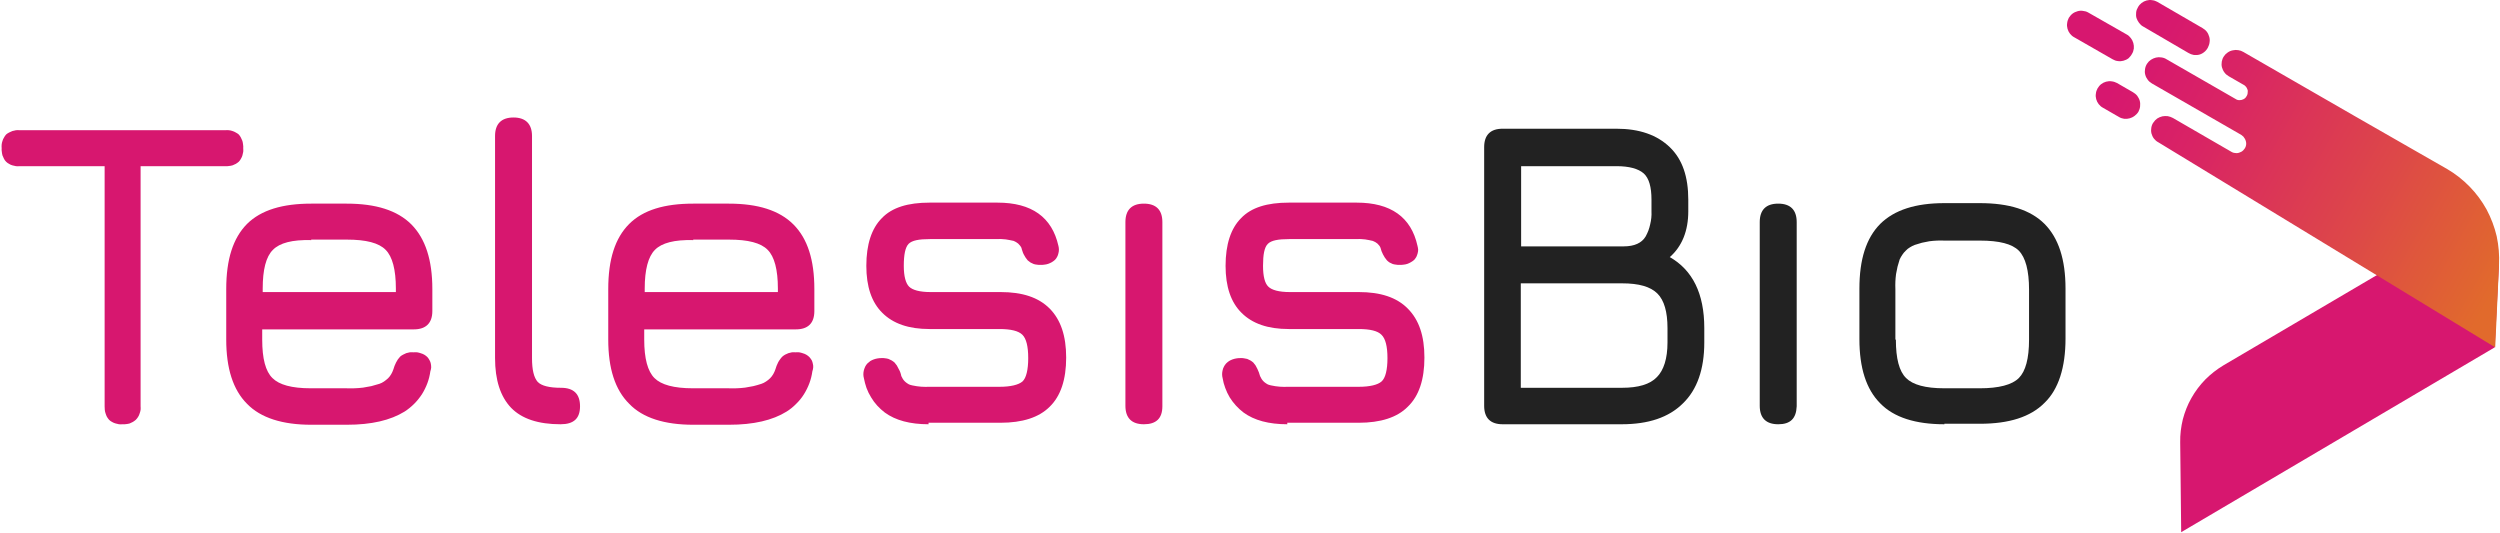
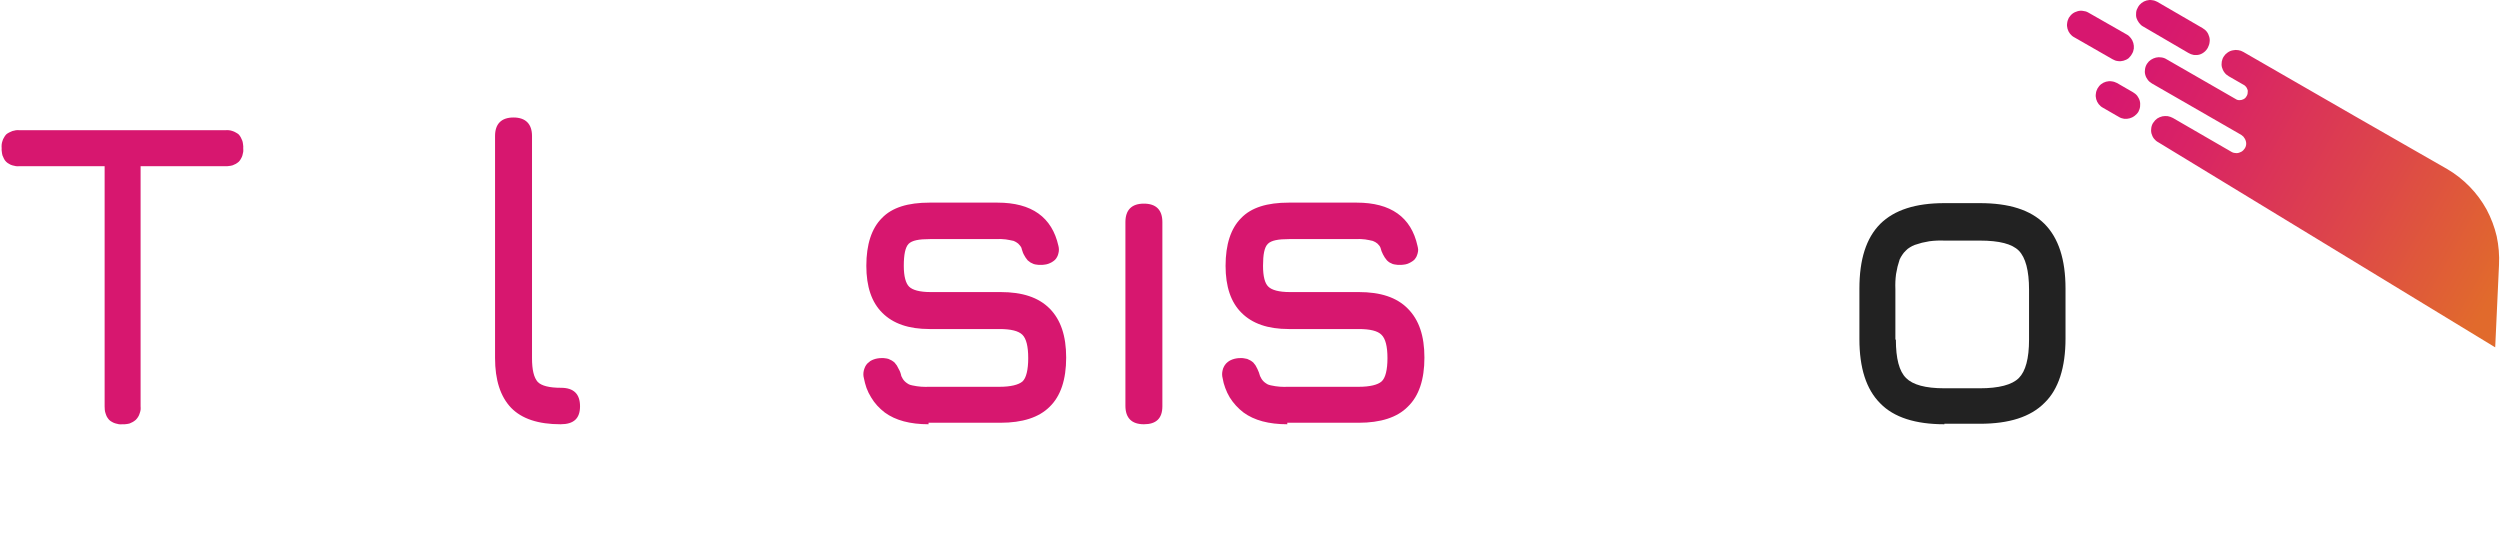
<svg xmlns="http://www.w3.org/2000/svg" version="1.2" viewBox="0 0 1515 323" width="1515" height="323">
  <title>logo-TelesisBio-RGB-svg</title>
  <defs>
    <linearGradient id="g1" x1="1516.9" y1="166.4" x2="1257.6" y2="21.4" gradientUnits="userSpaceOnUse">
      <stop offset="0" stop-color="#e16a2c" />
      <stop offset=".306" stop-color="#dd4848" />
      <stop offset=".672" stop-color="#d92464" />
      <stop offset=".868" stop-color="#d7176f" />
    </linearGradient>
    <linearGradient id="g2" x1="1532.9" y1="137.7" x2="1273.8" y2="-7.2" gradientUnits="userSpaceOnUse">
      <stop offset="0" stop-color="#e16a2c" />
      <stop offset=".306" stop-color="#dd4848" />
      <stop offset=".672" stop-color="#d92464" />
      <stop offset=".868" stop-color="#d7176f" />
    </linearGradient>
    <linearGradient id="g3" x1="1502.6" y1="183.3" x2="1243.6" y2="38.3" gradientUnits="userSpaceOnUse">
      <stop offset="0" stop-color="#e16a2c" />
      <stop offset=".306" stop-color="#dd4848" />
      <stop offset=".672" stop-color="#d92464" />
      <stop offset=".868" stop-color="#d7176f" />
    </linearGradient>
    <linearGradient id="g4" x1="1517.7" y1="158.9" x2="1258.6" y2="13.8" gradientUnits="userSpaceOnUse">
      <stop offset="0" stop-color="#e16a2c" />
      <stop offset=".306" stop-color="#dd4848" />
      <stop offset=".672" stop-color="#d92464" />
      <stop offset=".868" stop-color="#d7176f" />
    </linearGradient>
  </defs>
  <style>
		.s0 { fill: #d7176f } 
		.s1 { fill: url(#g1) } 
		.s2 { fill: url(#g2) } 
		.s3 { fill: url(#g3) } 
		.s4 { fill: url(#g4) } 
		.s5 { fill: #222222 } 
	</style>
  <g id="Layer">
-     <path id="Layer" class="s0" d="m1511.8 210.5l-190 112-0.6-54.5c-0.1-4.7 0.5-9.3 1.6-13.9 1.2-4.5 2.9-8.9 5.2-12.9 2.3-4.1 5.1-7.8 8.4-11.2 3.3-3.3 7-6.2 11-8.6l136.7-80.4c3.1-1.8 6.7-2.8 10.4-2.8 3.6 0.1 7.2 1.1 10.3 3 3.1 1.9 5.7 4.6 7.4 7.9 1.7 3.2 2.4 6.8 2.2 10.5z" />
    <path id="Layer" class="s1" d="m1514.4 160.5c0.3-5.8-0.2-11.6-1.4-17.3-1.3-5.6-3.4-11.1-6.1-16.2-2.8-5.1-6.3-9.8-10.3-13.9-4.1-4.2-8.7-7.8-13.7-10.7l-56.9-32.6-66.5-38.3q-1.5-0.9-3.1-1.1-1.7-0.3-3.3 0.1-1.7 0.3-3.1 1.3-1.4 0.9-2.3 2.3c-0.7 1-1.1 2.1-1.3 3.2-0.2 1.2-0.2 2.4 0.1 3.5 0.3 1.1 0.8 2.2 1.5 3.1 0.7 1 1.6 1.7 2.6 2.3l9.2 5.3q0.6 0.3 1 0.8 0.5 0.5 0.8 1.1 0.3 0.5 0.5 1.2 0.1 0.6 0 1.3c0 0.9-0.2 1.7-0.7 2.4-0.4 0.8-1 1.4-1.8 1.8-0.7 0.4-1.6 0.6-2.4 0.6-0.9 0-1.7-0.2-2.4-0.7l-41.9-24.1q-1.4-0.9-3.1-1.1-1.6-0.3-3.3 0.1-1.6 0.4-3 1.3-1.4 0.9-2.3 2.3c-0.7 1-1.1 2.1-1.3 3.3-0.2 1.1-0.2 2.3 0.1 3.4 0.3 1.2 0.8 2.2 1.5 3.1 0.7 1 1.6 1.7 2.6 2.3l54.2 31.2q0.7 0.5 1.2 1 0.5 0.6 0.9 1.3 0.4 0.7 0.6 1.5 0.2 0.7 0.2 1.5c0 1-0.3 2-0.9 2.9-0.5 0.8-1.2 1.5-2.1 2-0.9 0.5-1.9 0.8-2.9 0.8-1 0-2-0.2-2.9-0.7l-35.6-20.6q-1.5-0.8-3.1-1.1-1.7-0.2-3.3 0.1-1.7 0.4-3.1 1.3-1.4 1-2.3 2.4c-0.7 0.9-1.1 2-1.3 3.2-0.2 1.1-0.2 2.3 0.1 3.5 0.3 1.1 0.8 2.2 1.5 3.1 0.7 0.9 1.6 1.7 2.6 2.2l204.2 124.3z" />
    <path id="Layer" class="s2" d="m1326.2 32.1l-27.4-16c-1-0.5-1.8-1.3-2.5-2.2-0.7-0.9-1.2-1.9-1.6-3-0.3-1.1-0.3-2.2-0.2-3.3 0.1-1.2 0.5-2.2 1.1-3.2 0.5-1 1.3-1.9 2.2-2.6 0.9-0.7 1.9-1.2 3-1.5 1.1-0.3 2.2-0.4 3.3-0.2 1.2 0.1 2.3 0.5 3.2 1l27.4 15.9c1 0.6 1.9 1.3 2.6 2.2 0.7 0.9 1.2 2 1.5 3.1 0.3 1 0.4 2.2 0.2 3.3-0.1 1.1-0.5 2.2-1 3.2-0.5 1-1.3 2-2.2 2.7-0.8 0.7-1.9 1.3-3 1.6-1.1 0.3-2.3 0.3-3.4 0.2-1.1-0.2-2.2-0.6-3.2-1.2z" />
    <path id="Layer" class="s3" d="m1284.1 70.9l-9.7-5.6c-1-0.5-1.9-1.3-2.6-2.2-0.7-0.9-1.2-1.9-1.5-3-0.3-1.1-0.4-2.2-0.2-3.3 0.1-1.2 0.5-2.3 1-3.2 0.6-1 1.3-1.9 2.2-2.6 0.9-0.7 1.9-1.2 3-1.5 1.1-0.3 2.3-0.4 3.4-0.2 1.1 0.1 2.2 0.5 3.2 1l9.7 5.6c1 0.6 1.9 1.3 2.6 2.2 0.6 0.9 1.2 1.9 1.5 3 0.3 1.1 0.3 2.3 0.2 3.4-0.1 1.1-0.5 2.2-1 3.2-0.6 1-1.4 1.8-2.3 2.5-0.9 0.7-1.9 1.2-3 1.5-1.1 0.3-2.2 0.4-3.3 0.3-1.2-0.2-2.2-0.5-3.2-1.1z" />
    <path id="Layer" class="s4" d="m1280.2 35.9l-23.2-13.3c-1-0.5-1.9-1.3-2.6-2.2-0.7-0.9-1.2-1.9-1.5-3-0.3-1.1-0.4-2.2-0.2-3.4 0.1-1.1 0.5-2.2 1-3.2 0.6-0.9 1.3-1.8 2.2-2.5 0.9-0.7 2-1.2 3.1-1.5 1-0.3 2.2-0.4 3.3-0.2 1.1 0.1 2.2 0.4 3.2 1l23.3 13.3c1 0.5 1.8 1.3 2.5 2.2 0.7 0.9 1.2 1.9 1.5 3 0.3 1.1 0.4 2.2 0.3 3.3-0.2 1.2-0.5 2.3-1.1 3.2-0.5 1-1.3 1.9-2.1 2.7-0.9 0.7-2 1.2-3.1 1.5-1.1 0.3-2.2 0.4-3.4 0.2-1.1-0.1-2.2-0.5-3.2-1.1z" />
    <path id="Layer" class="s0" d="m74.3 257.1q-1.1 0.1-2.2 0-1.1-0.2-2.1-0.5-1.1-0.3-2.1-0.9-1-0.5-1.8-1.3-0.7-0.8-1.3-1.8-0.5-1-0.8-2-0.4-1.1-0.5-2.2-0.1-1.1-0.1-2.2v-145.5h-51.5q-1.1 0.1-2.2 0-1.1-0.2-2.2-0.5-1.1-0.3-2-0.9-1-0.5-1.8-1.3-0.8-0.8-1.3-1.8-0.5-1-0.9-2-0.3-1.1-0.4-2.2-0.2-1.1-0.1-2.2-0.1-1.1 0-2.2 0.1-1.1 0.5-2.2 0.3-1.1 0.9-2 0.5-1 1.3-1.9 0.8-0.7 1.8-1.2 1-0.5 2-0.9 1.1-0.3 2.2-0.5 1.1-0.1 2.2 0h124.6q1.1-0.1 2.2 0 1.1 0.1 2.2 0.5 1 0.3 2 0.9 1 0.5 1.8 1.2 0.8 0.9 1.3 1.9 0.5 0.9 0.9 2 0.3 1.1 0.4 2.2 0.2 1.1 0.1 2.2 0.1 1.1 0 2.2-0.2 1.1-0.5 2.2-0.3 1-0.9 2-0.5 1-1.3 1.8-0.8 0.7-1.8 1.3-1 0.5-2 0.9-1.1 0.3-2.2 0.4-1.1 0.2-2.2 0.1h-51.3v145.5q0.1 1.1 0 2.2-0.2 1.2-0.6 2.2-0.3 1.1-0.9 2-0.6 1-1.4 1.8-0.8 0.7-1.8 1.3-0.9 0.5-1.9 0.9-1 0.3-2.1 0.4-1.1 0.2-2.2 0.1z" />
-     <path id="Layer" fill-rule="evenodd" class="s0" d="m158.9 205.8c0 11.5 2 19.2 6.2 23.3 4.1 4.1 11.7 6.2 23.2 6.2h21.5q2.6 0.1 5.1 0 2.6-0.1 5.1-0.4 2.5-0.4 5-0.9 2.4-0.6 4.9-1.4 1.5-0.5 2.8-1.4 1.3-0.9 2.5-2 1.1-1.1 1.9-2.5 0.8-1.4 1.3-2.9 0.3-1.1 0.7-2.1 0.4-1 0.9-2 0.5-1 1.1-1.9 0.7-0.9 1.4-1.7 0.8-0.7 1.8-1.2 0.9-0.5 1.9-0.9 1.1-0.3 2.1-0.5 1.1-0.1 2.2 0 1.1-0.1 2.3 0 1.2 0.2 2.3 0.6 1.1 0.3 2.1 0.9 1 0.6 1.8 1.4 0.8 0.9 1.3 1.9 0.6 1 0.8 2.2 0.2 1.1 0.2 2.2-0.1 1.2-0.5 2.3-0.5 3.7-1.8 7.2-1.3 3.5-3.3 6.7-2.1 3.2-4.7 5.8-2.7 2.7-5.8 4.7c-8.6 5.3-20 8-35.1 8h-21.5c-17.3 0-30.6-4.1-38.9-12.7-8.5-8.5-12.6-21.5-12.6-38.9v-30.6c0-18 4.1-30.9 12.6-39.5 8.6-8.5 21.6-12.3 38.9-12.3h21.5c17.7 0 30.7 4.1 39.2 12.6 8.5 8.6 12.7 21.5 12.7 39.2v13.3c0 7.3-3.9 11.1-11.2 11.1h-91.9zm29.7-60.3c-11.5-0.3-19.1 1.7-23.2 5.9-4.2 4.1-6.2 12-6.2 23.5v2.1h80.7v-2.1c0-11.5-2.1-19.4-6.2-23.5-4.1-4.2-11.8-6.2-23.6-6.2h-21.5z" />
    <path id="Layer" class="s0" d="m339.7 257.1c-13.5 0-23.5-3.3-30-10q-9.7-10.2-9.7-30.1v-134.6c0-7.3 3.8-11.2 11.2-11.2 7.3 0 11.2 3.9 11.2 11.2v134.6c0 7.1 1.1 11.8 3.5 14.5q3.5 3.5 14.1 3.5c7.7 0 11.5 3.8 11.5 11.2 0 7.4-3.8 10.9-11.8 10.9z" />
-     <path id="Layer" fill-rule="evenodd" class="s0" d="m390.4 205.8c0 11.5 2.1 19.2 6.2 23.3 4.1 4.1 11.8 6.2 23.3 6.2h21.5q2.5 0.1 5 0 2.6-0.1 5.1-0.4 2.5-0.4 5-0.9 2.5-0.6 4.9-1.4 1.5-0.5 2.8-1.4 1.4-0.9 2.5-2 1.1-1.1 1.9-2.5 0.8-1.4 1.3-2.9 0.3-1.1 0.7-2.1 0.4-1 0.9-2 0.5-1 1.2-1.9 0.6-0.9 1.4-1.7 0.8-0.7 1.7-1.2 0.9-0.5 2-0.9 1-0.3 2.1-0.5 1-0.1 2.1 0 1.2-0.1 2.3 0 1.2 0.2 2.3 0.6 1.1 0.3 2.1 0.9 1 0.6 1.8 1.4 0.8 0.9 1.4 1.9 0.5 1 0.7 2.2 0.3 1.1 0.2 2.2-0.1 1.2-0.5 2.3-0.5 3.7-1.8 7.2-1.3 3.5-3.3 6.7-2 3.2-4.7 5.8-2.6 2.7-5.8 4.7c-8.5 5.3-20 8-35 8h-21.6c-17.3 0-30.6-4.1-38.8-12.7-8.6-8.5-12.7-21.5-12.7-38.9v-30.6c0-18 4.1-30.9 12.7-39.5 8.5-8.5 21.5-12.3 38.8-12.3h21.6c17.6 0 30.6 4.1 39.1 12.6 8.6 8.6 12.7 21.5 12.7 39.2v13.3c0 7.3-3.8 11.1-11.2 11.1h-91.9zm29.7-60.3c-11.4-0.3-19.1 1.7-23.2 5.9-4.1 4.1-6.2 12-6.2 23.5v2.1h80.7v-2.1c0-11.5-2.1-19.4-6.2-23.5-4.1-4.2-11.8-6.2-23.5-6.2h-21.6z" />
    <path id="Layer" class="s0" d="m562.7 257.1q-16.8 0-26.5-7.1-2.5-1.9-4.6-4.2-2.1-2.3-3.7-5-1.7-2.7-2.8-5.7-1-2.9-1.6-6-0.3-1.1-0.3-2.3 0-1.2 0.3-2.4 0.3-1.1 0.8-2.2 0.5-1 1.3-1.9 0.9-0.8 1.8-1.5 1-0.6 2.1-1 1.1-0.4 2.3-0.6 1.2-0.2 2.3-0.2 1.1-0.1 2.2 0.1 1.1 0.1 2.1 0.4 1 0.4 1.9 0.9 1 0.6 1.8 1.3 0.7 0.9 1.4 1.8 0.6 1 1.1 2.1 0.6 1 1 2.1 0.4 1.1 0.6 2.2 0.4 0.9 0.9 1.7 0.5 0.8 1.2 1.5 0.7 0.7 1.5 1.2 0.8 0.6 1.7 0.9 1.3 0.4 2.7 0.6 1.4 0.3 2.7 0.4 1.4 0.2 2.8 0.2 1.3 0.1 2.7 0h43.3c6.8 0 11.5-1.2 13.9-3.2 2.3-2.1 3.5-7.1 3.5-14.2q0-10.6-3.5-14.1c-2.4-2.4-7.1-3.5-13.9-3.5h-42.4c-12.7 0-22.1-3.3-28.6-9.8-6.5-6.4-9.7-15.9-9.7-28.5 0-13 3.2-22.7 9.4-28.9 6.2-6.5 15.9-9.4 28.9-9.4h41.2c20.7 0 33 8.8 36.9 26.2q0.3 1.1 0.3 2.3 0 1.1-0.3 2.2-0.2 1.1-0.8 2.2-0.5 1-1.3 1.8-0.9 0.8-1.9 1.4-1.1 0.6-2.2 1-1.2 0.4-2.4 0.5-1.1 0.2-2.3 0.1-1.1 0.1-2.1-0.1-1.1-0.1-2-0.4-1-0.4-1.9-0.9-0.9-0.6-1.7-1.3-0.7-0.8-1.3-1.7-0.6-0.9-1.1-1.9-0.5-0.9-0.8-2-0.4-1-0.6-2-0.4-0.8-0.9-1.4-0.5-0.6-1.1-1.2-0.6-0.5-1.3-0.9-0.7-0.4-1.4-0.7-1.2-0.3-2.4-0.5-1.1-0.2-2.3-0.4-1.2-0.1-2.4-0.2-1.2-0.1-2.4 0h-41.2c-6.8 0-10.9 0.8-13 2.9-2 2.1-2.9 6.5-2.9 13.3 0 6.4 1.2 10.6 3.2 12.6 2.1 2.1 6.5 3.3 13 3.3h42.4c13.3 0 23 3.2 29.8 10 6.7 6.8 10 16.5 10 29.7 0 13.3-3.3 23.3-10 29.8-6.5 6.5-16.5 9.7-29.8 9.7h-43.6z" />
    <path id="Layer" class="s0" d="m693.2 257.1c-7.4 0-11.2-3.8-11.2-11.2v-111.3c0-7.4 3.8-11.2 11.2-11.2 7.4 0 11.2 3.8 11.2 11.2v111.6c0 7.4-3.8 10.9-11.2 10.9z" />
    <path id="Layer" class="s0" d="m780.1 257.1q-16.8 0-26.5-7.1-2.5-1.9-4.6-4.2-2.1-2.3-3.8-5-1.6-2.7-2.7-5.7-1.1-2.9-1.6-6-0.3-1.1-0.3-2.3 0-1.2 0.3-2.4 0.2-1.1 0.8-2.2 0.5-1 1.3-1.9 0.8-0.8 1.8-1.5 1-0.6 2.1-1 1.1-0.4 2.3-0.6 1.1-0.2 2.3-0.2 1.1-0.1 2.2 0.1 1 0.1 2.1 0.4 1 0.4 1.9 0.9 1 0.6 1.8 1.3 0.7 0.9 1.4 1.8 0.6 1 1.1 2.1 0.5 1 0.9 2.1 0.4 1.1 0.7 2.2 0.4 0.9 0.9 1.7 0.5 0.8 1.2 1.5 0.7 0.7 1.5 1.2 0.8 0.6 1.7 0.9 1.3 0.4 2.7 0.6 1.3 0.3 2.7 0.4 1.4 0.2 2.7 0.2 1.4 0.1 2.8 0h43.6c6.8 0 11.5-1.2 13.8-3.2 2.4-2.1 3.6-7.1 3.6-14.2q0-10.6-3.6-14.1c-2.3-2.4-7-3.5-13.8-3.5h-42.4c-12.7 0-22.1-3.3-28.6-9.8-6.5-6.4-9.7-15.9-9.7-28.5 0-13 3.2-22.7 9.4-28.9 6.2-6.5 15.9-9.4 28.9-9.4h41.2c20.6 0 33 8.8 36.8 26.2q0.3 1.1 0.4 2.3 0 1.1-0.3 2.2-0.3 1.1-0.8 2.2-0.6 1-1.3 1.8-0.9 0.8-2 1.4-1 0.6-2.1 1-1.2 0.4-2.4 0.5-1.2 0.2-2.4 0.1-1 0.1-2-0.1-1.1-0.1-2.1-0.4-1-0.4-1.9-0.9-0.9-0.6-1.6-1.3-0.7-0.8-1.3-1.7-0.6-0.9-1.1-1.9-0.5-0.9-0.9-2-0.3-1-0.6-2-0.3-0.8-0.8-1.4-0.5-0.6-1.1-1.2-0.6-0.5-1.3-0.9-0.7-0.4-1.5-0.7-1.1-0.3-2.3-0.5-1.2-0.2-2.3-0.4-1.2-0.1-2.4-0.2-1.2-0.1-2.4 0h-41.2c-6.8 0-10.9 0.8-13 2.9-2.1 2.1-2.9 6.5-2.9 13.3 0 6.4 1.1 10.6 3.2 12.6 2.1 2.1 6.5 3.3 13 3.3h41.8c13.2 0 23 3.2 29.7 10 6.8 6.8 10.1 16.5 10.1 29.7 0 13.3-3.3 23.3-10.1 29.8-6.4 6.5-16.5 9.7-29.7 9.7h-43.3z" />
-     <path id="Layer" fill-rule="evenodd" class="s5" d="m910.6 257.1c-7.4 0-11.2-3.8-11.2-11.2v-156.7c0-7.4 3.8-11.2 11.2-11.2h68.9c14.1 0 24.7 3.8 32.4 11.2 7.7 7.4 11.2 18 11.2 31.8v7.1c0 11.8-3.8 21.2-11.2 27.7 13.8 7.9 20.9 22.1 20.9 43v8.8c0 16.2-4.4 28.6-12.9 36.8-8.6 8.6-21 12.7-37.2 12.7zm73.4-107.8c6.5 0 10.9-2.1 13.2-5.9q1-1.8 1.7-3.6 0.7-1.9 1.1-3.8 0.5-2 0.7-4 0.2-1.9 0.1-3.9v-7.1c0-7.7-1.5-13-4.7-15.9-3.3-2.9-8.9-4.4-16.5-4.4h-57.8v48.6zm-62.4 85.7h61.3c10 0 17-2.1 21.2-6.5 4.1-4.1 6.4-11.2 6.4-20.9v-8.8c0-9.8-2-16.8-6.1-20.9-4.2-4.2-11.2-6.2-21.5-6.2h-61.3z" />
-     <path id="Layer" class="s5" d="m1077.6 257.1c-7.4 0-11.2-3.8-11.2-11.2v-111.3c0-7.4 3.8-11.2 11.2-11.2 7.4 0 11.2 3.8 11.2 11.2v111.6c-0.3 7.4-3.8 10.9-11.2 10.9z" />
    <path id="Layer" fill-rule="evenodd" class="s5" d="m1178.3 257.1c-17.4 0-30.6-4.1-38.9-12.7-8.5-8.5-12.6-21.5-12.6-38.9v-30.6c0-17.7 4.1-30.6 12.6-39.2 8.6-8.5 21.5-12.6 38.9-12.6h21.5c17.7 0 30.7 4.1 39.2 12.6 8.5 8.6 12.7 21.5 12.7 39.2v30.3c0 17.4-4.2 30.7-12.7 38.9-8.5 8.6-21.5 12.7-39.2 12.7h-21.5zm-29.4-51.3c0 11.5 2 19.2 6.2 23.3 4.1 4.1 11.7 6.2 23.2 6.2h21.5c11.5 0 19.5-2.1 23.6-6.2 4.1-4.1 6.2-11.8 6.2-23.3v-30.3c0-11.5-2.1-19.4-6.2-23.6-4.1-4.1-11.8-6.1-23.6-6.1h-21.5q-2.3-0.1-4.5 0-2.3 0.1-4.6 0.4-2.2 0.4-4.5 0.9-2.2 0.6-4.3 1.3-1.6 0.6-3 1.5-1.4 0.8-2.5 2-1.2 1.1-2.1 2.5-0.9 1.3-1.6 2.8-0.7 2.2-1.3 4.4-0.5 2.2-0.9 4.5-0.3 2.3-0.4 4.5-0.1 2.3 0 4.6v30.6z" />
  </g>
</svg>